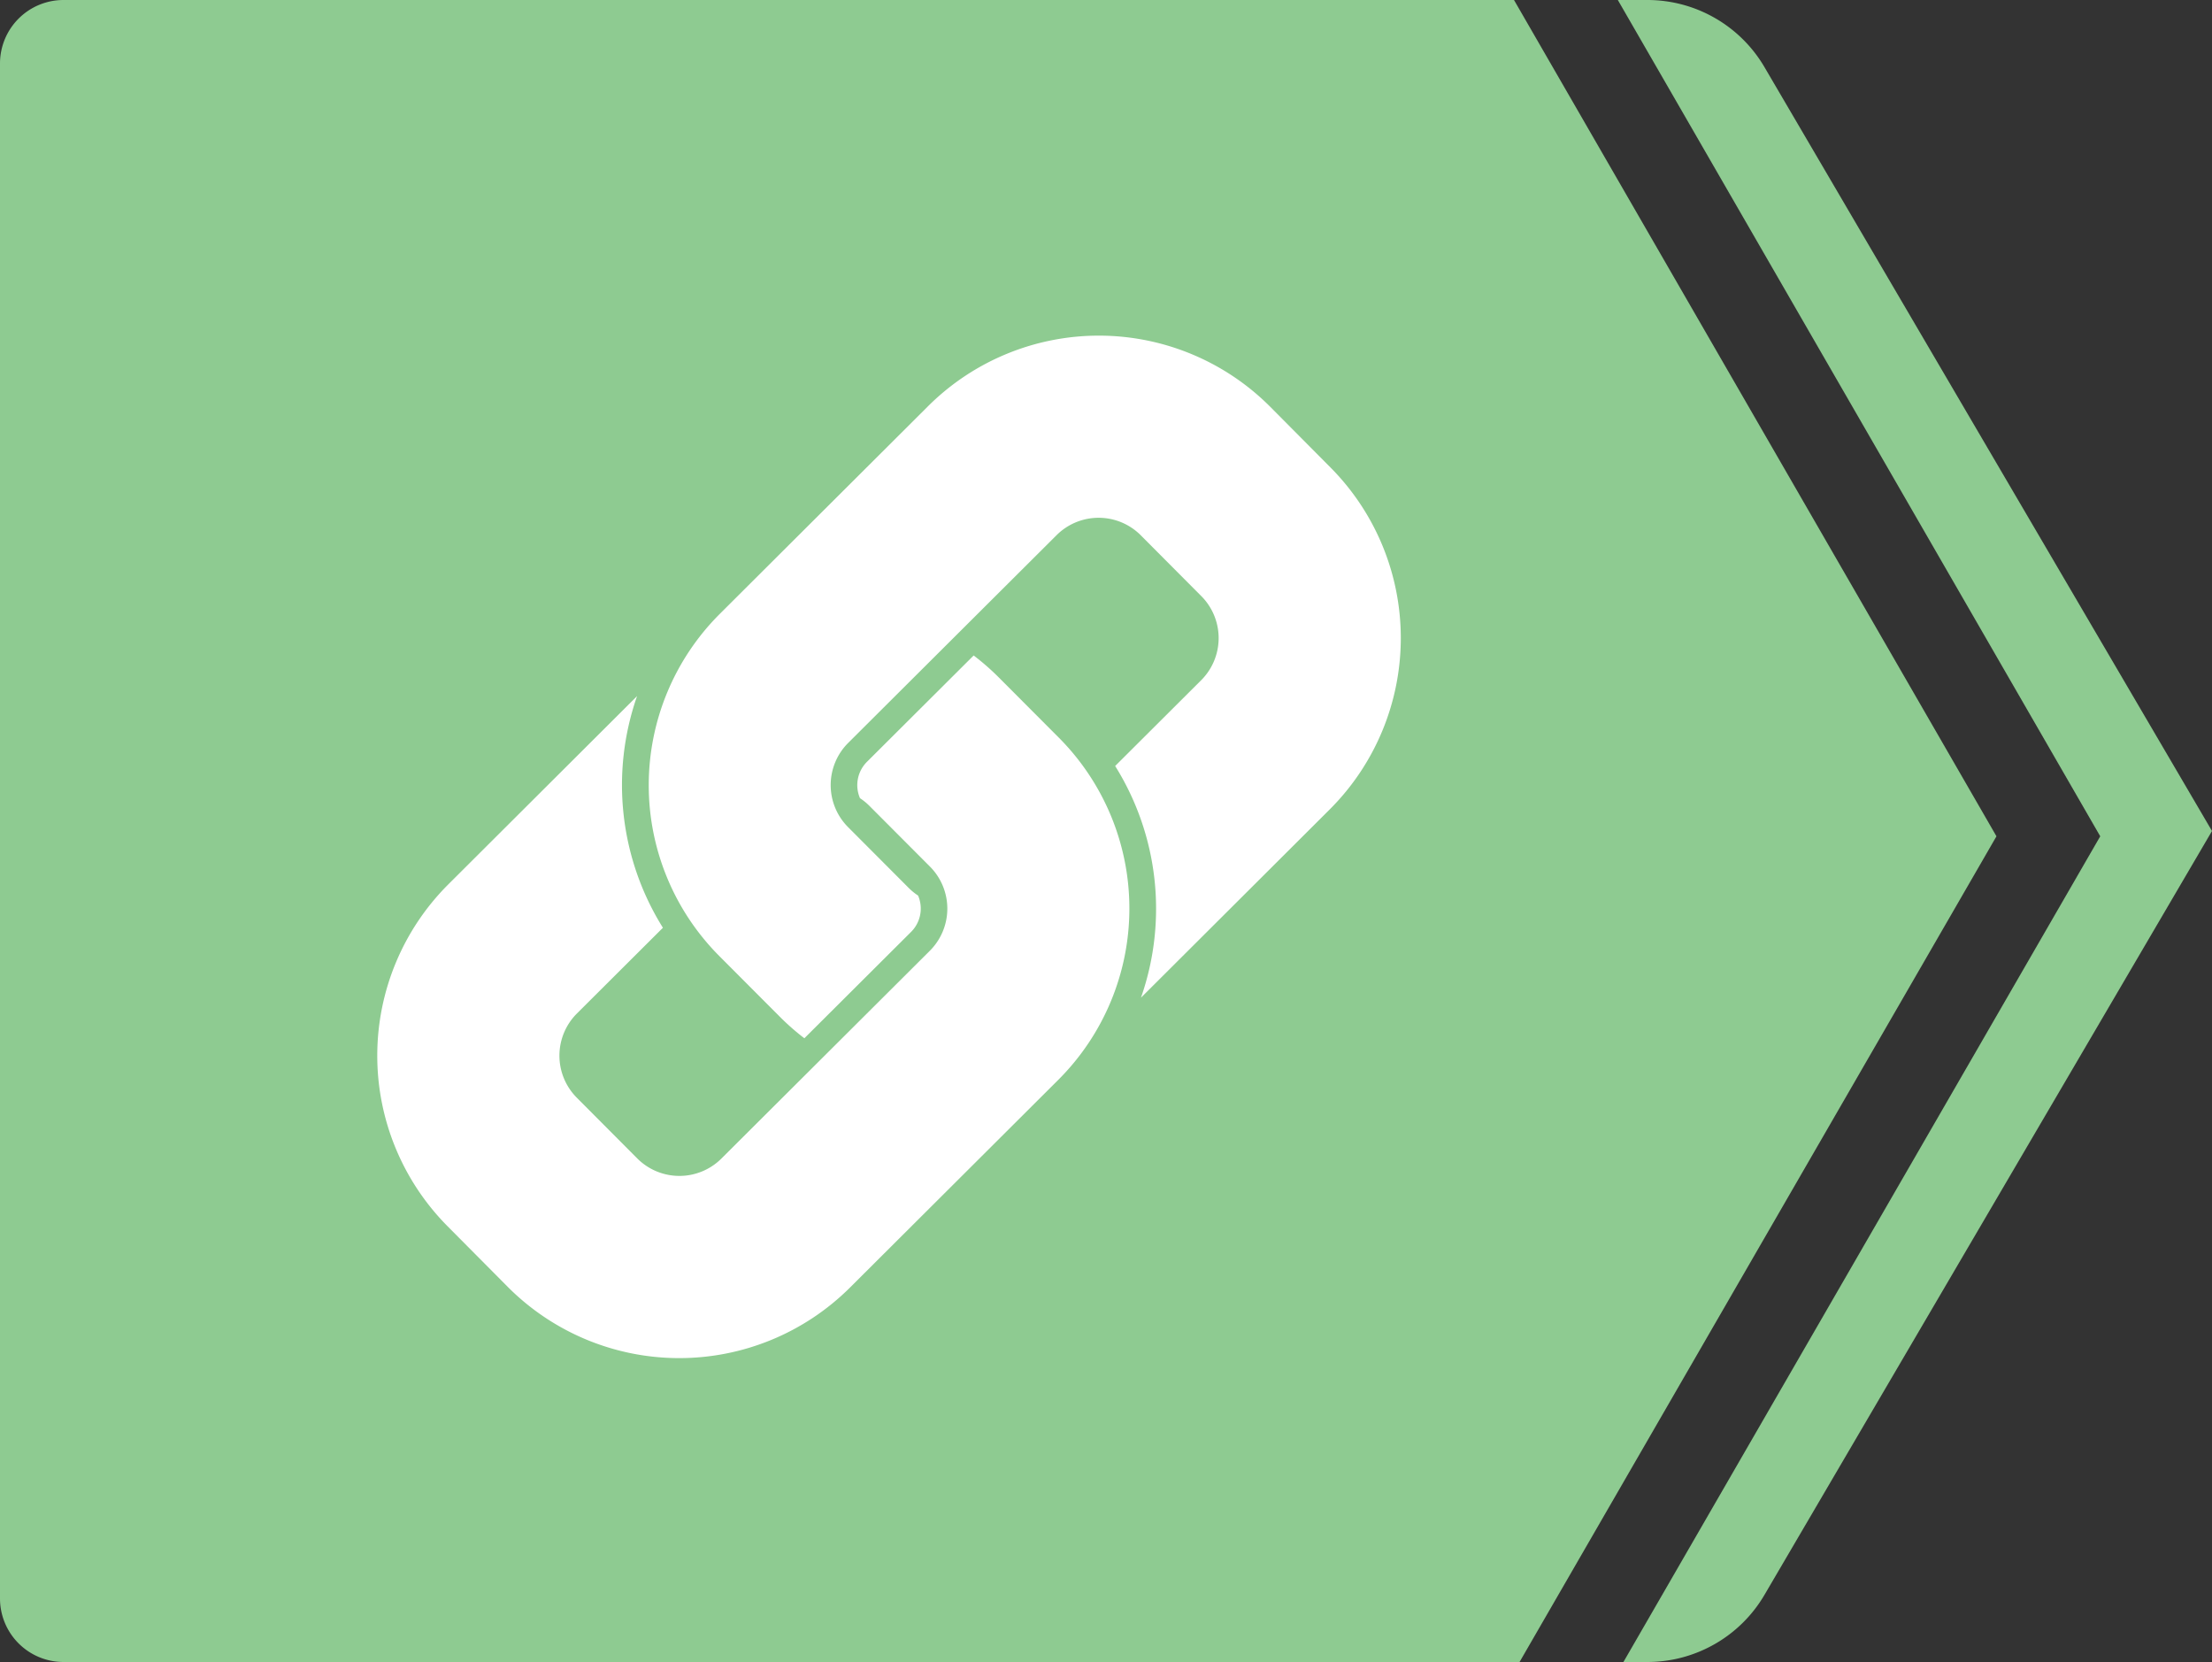
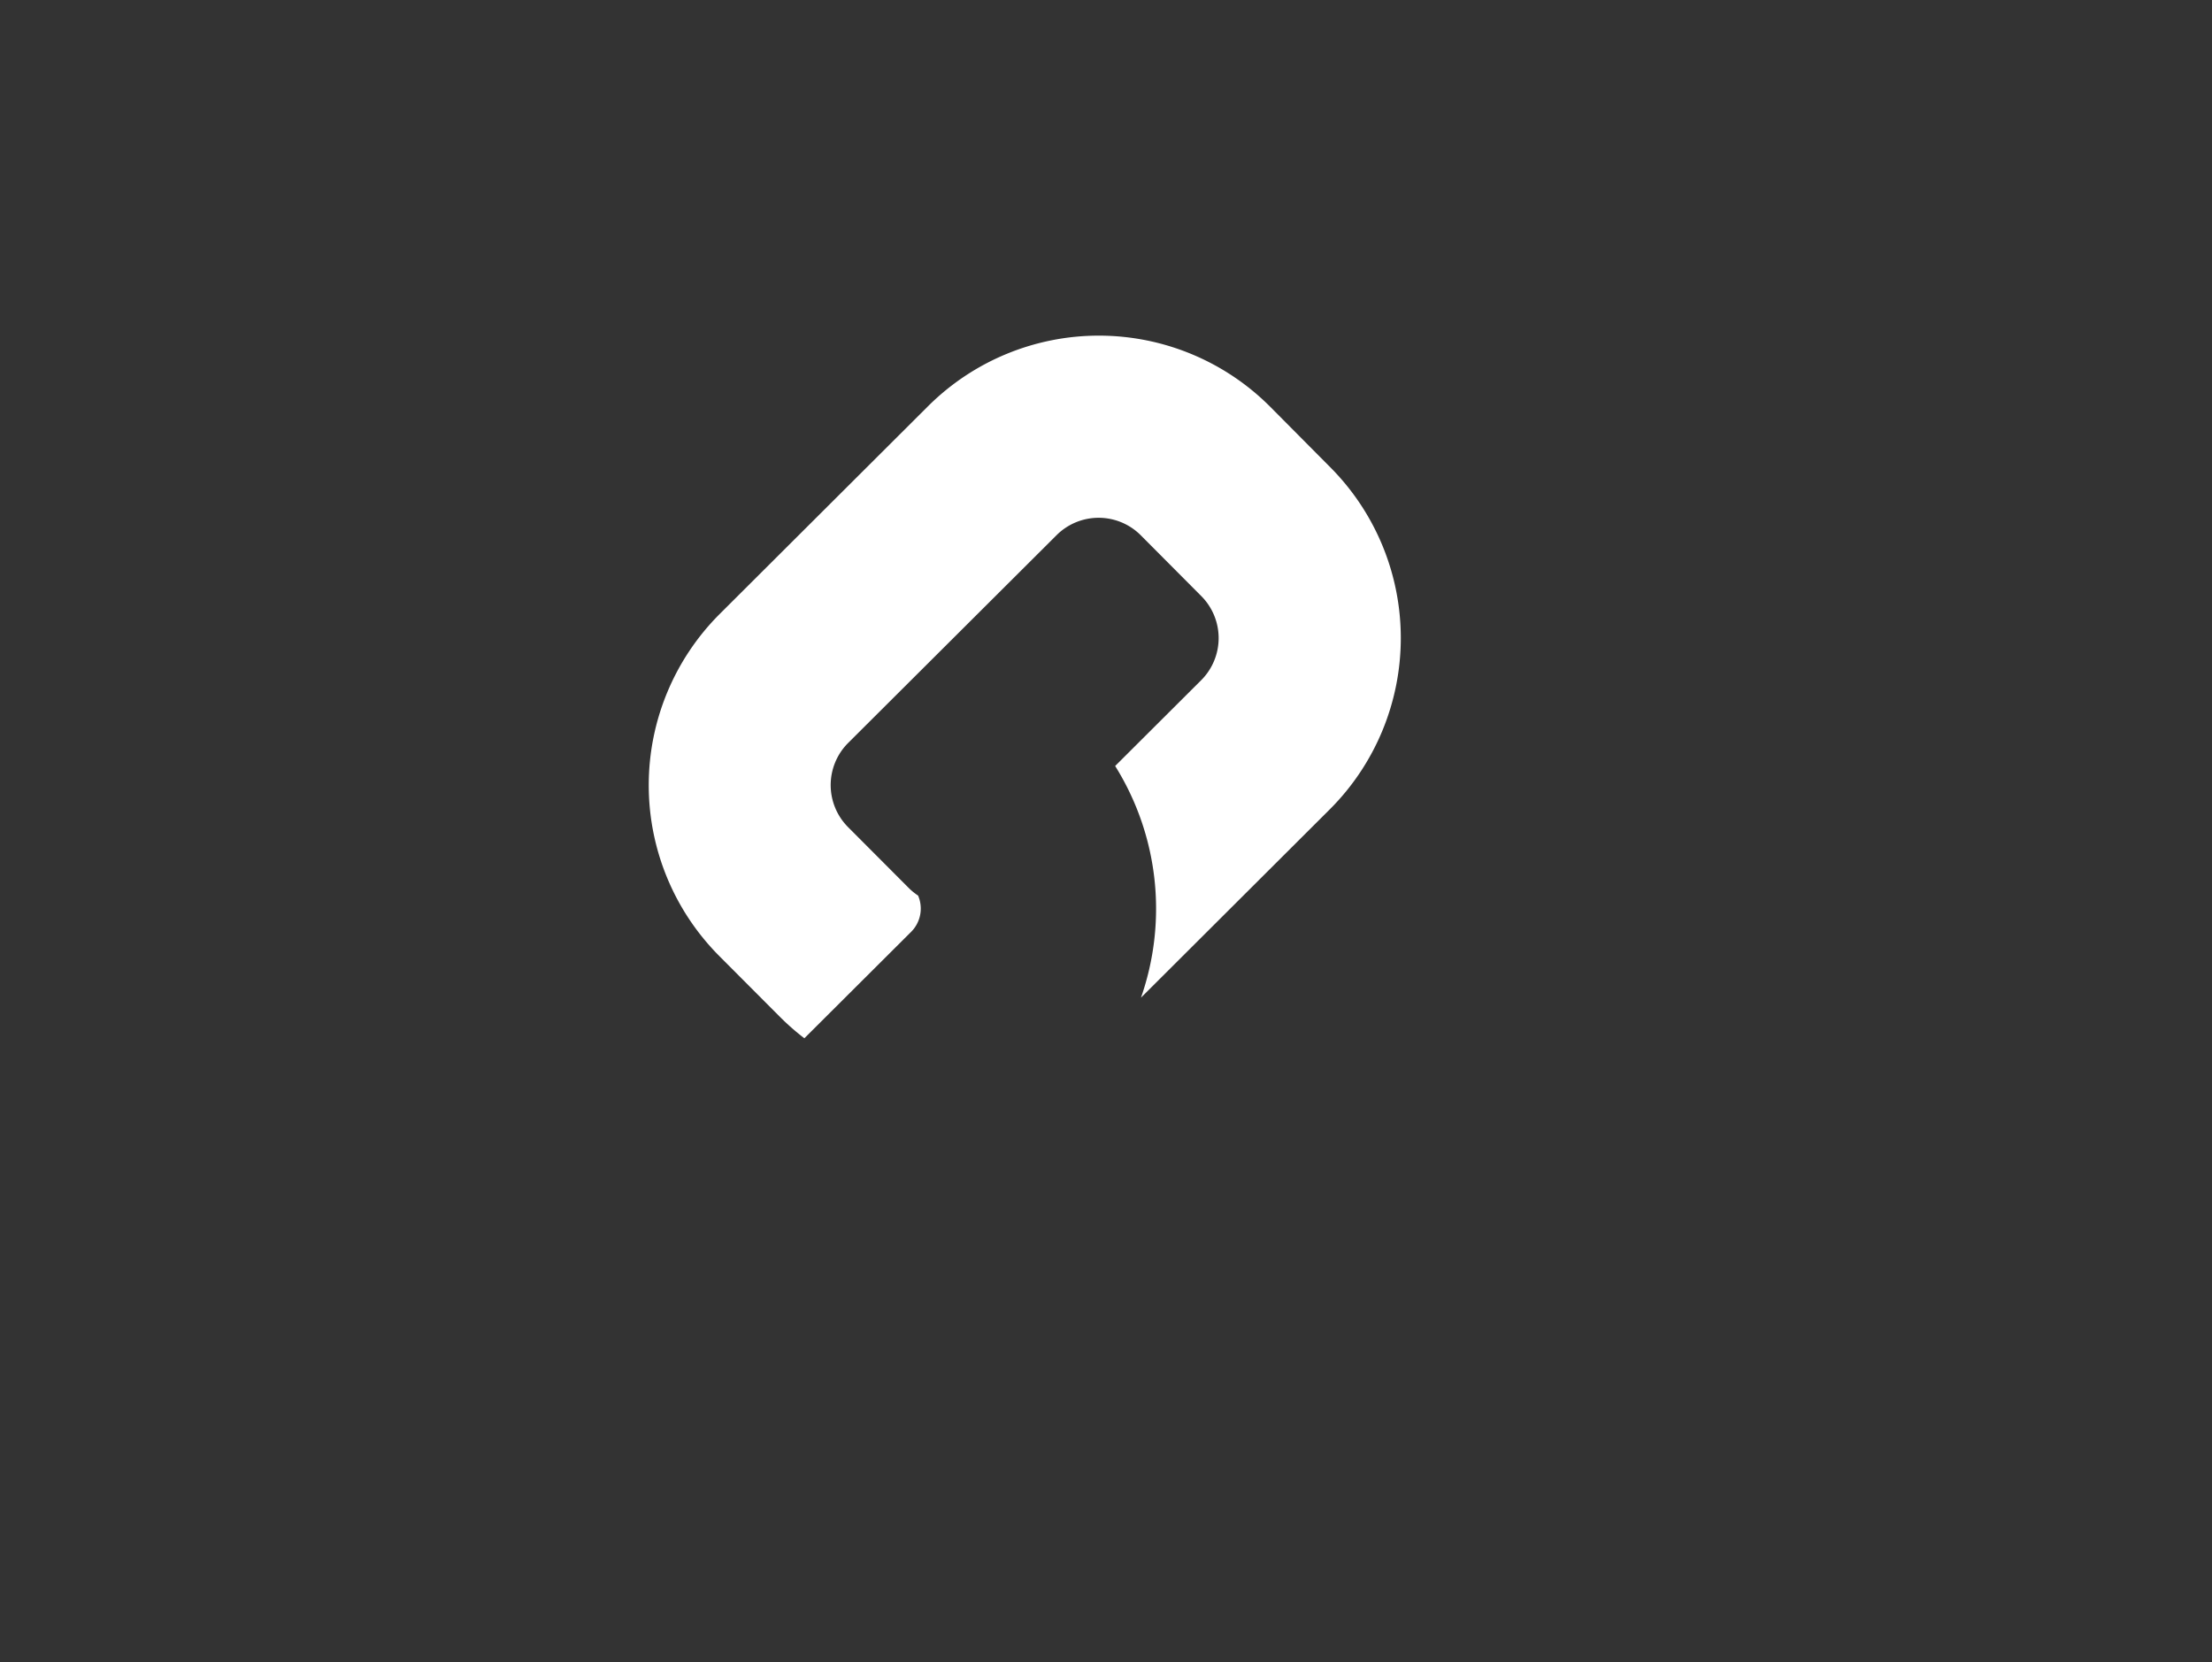
<svg xmlns="http://www.w3.org/2000/svg" id="Layer_1" data-name="Layer 1" viewBox="0 0 418 314">
  <rect x="0" y="0" width="418" height="314" fill="#333333" stroke="none" />
  <defs>
    <style>.cls-1{fill:#8ecb91;}.cls-2{fill:#fff;}</style>
  </defs>
  <title>res</title>
-   <path class="cls-1" d="M377.27,158,286.1,0H12A12,12,0,0,0,0,12V302a12,12,0,0,0,12,12H287.15Z" />
-   <path class="cls-1" d="M333.43,12.68A25.65,25.65,0,0,0,311.3,0h-5.58l91.16,158-90.1,156h4.52a25.65,25.65,0,0,0,22.13-12.68L418,157Z" />
  <path class="cls-2" d="M152,196.16l20.17-20.1a6.22,6.22,0,0,0,1.32-6.86,11.24,11.24,0,0,1-1.79-1.46l-11.44-11.47a11.25,11.25,0,0,1,0-15.89l39.4-39.27a11.25,11.25,0,0,1,15.89,0L227,112.61a11.25,11.25,0,0,1,0,15.89l-16.27,16.22a50.89,50.89,0,0,1,4.88,43.77L251.3,152.9a45.73,45.73,0,0,0,.1-64.6L240,76.82a45.73,45.73,0,0,0-64.6-.1L136,116a45.73,45.73,0,0,0-.1,64.6l11.44,11.47A45.83,45.83,0,0,0,152,196.16Z" />
-   <path class="cls-2" d="M200.13,139.41l-11.44-11.47a45.83,45.83,0,0,0-4.7-4.1l-20.17,20.1a6.22,6.22,0,0,0-1.31,6.86,11.24,11.24,0,0,1,1.78,1.45l11.44,11.47a11.25,11.25,0,0,1,0,15.89l-39.4,39.27a11.25,11.25,0,0,1-15.89,0L109,207.39a11.25,11.25,0,0,1,0-15.89l16.27-16.22a50.89,50.89,0,0,1-4.88-43.77L84.7,167.1a45.73,45.73,0,0,0-.1,64.6L96,243.18a45.73,45.73,0,0,0,64.6.1L200,204A45.73,45.73,0,0,0,200.13,139.41Z" />
</svg>